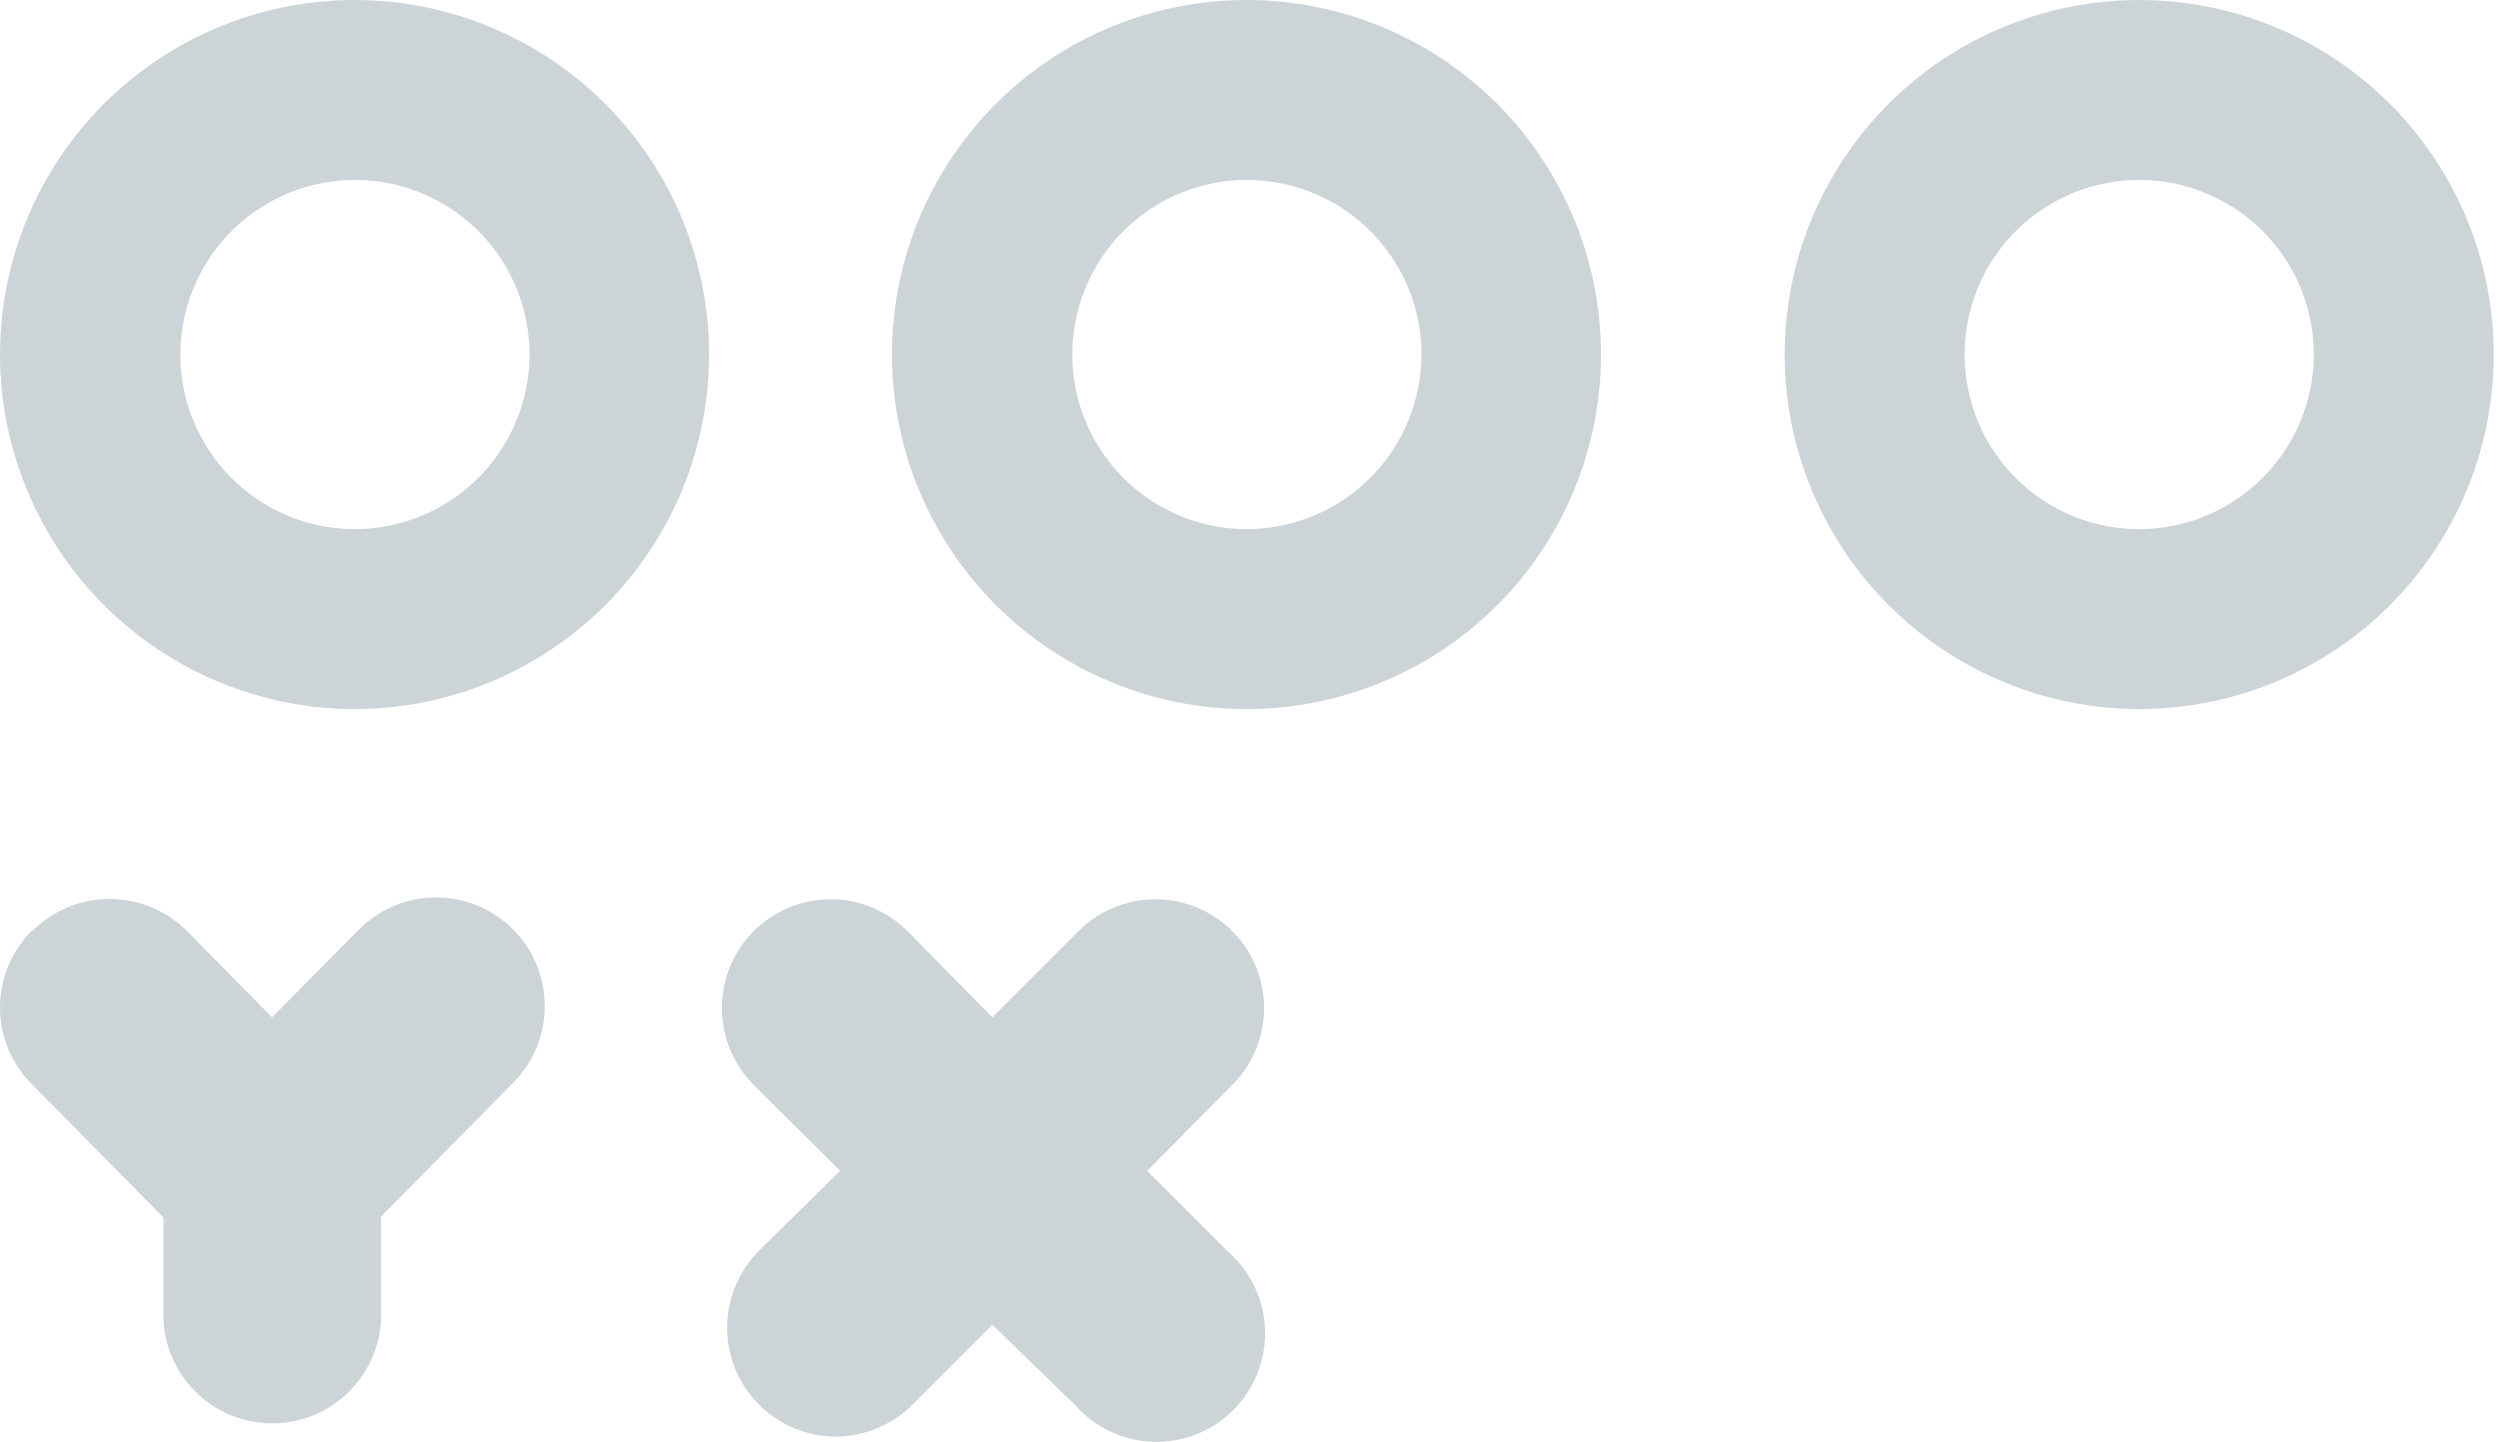
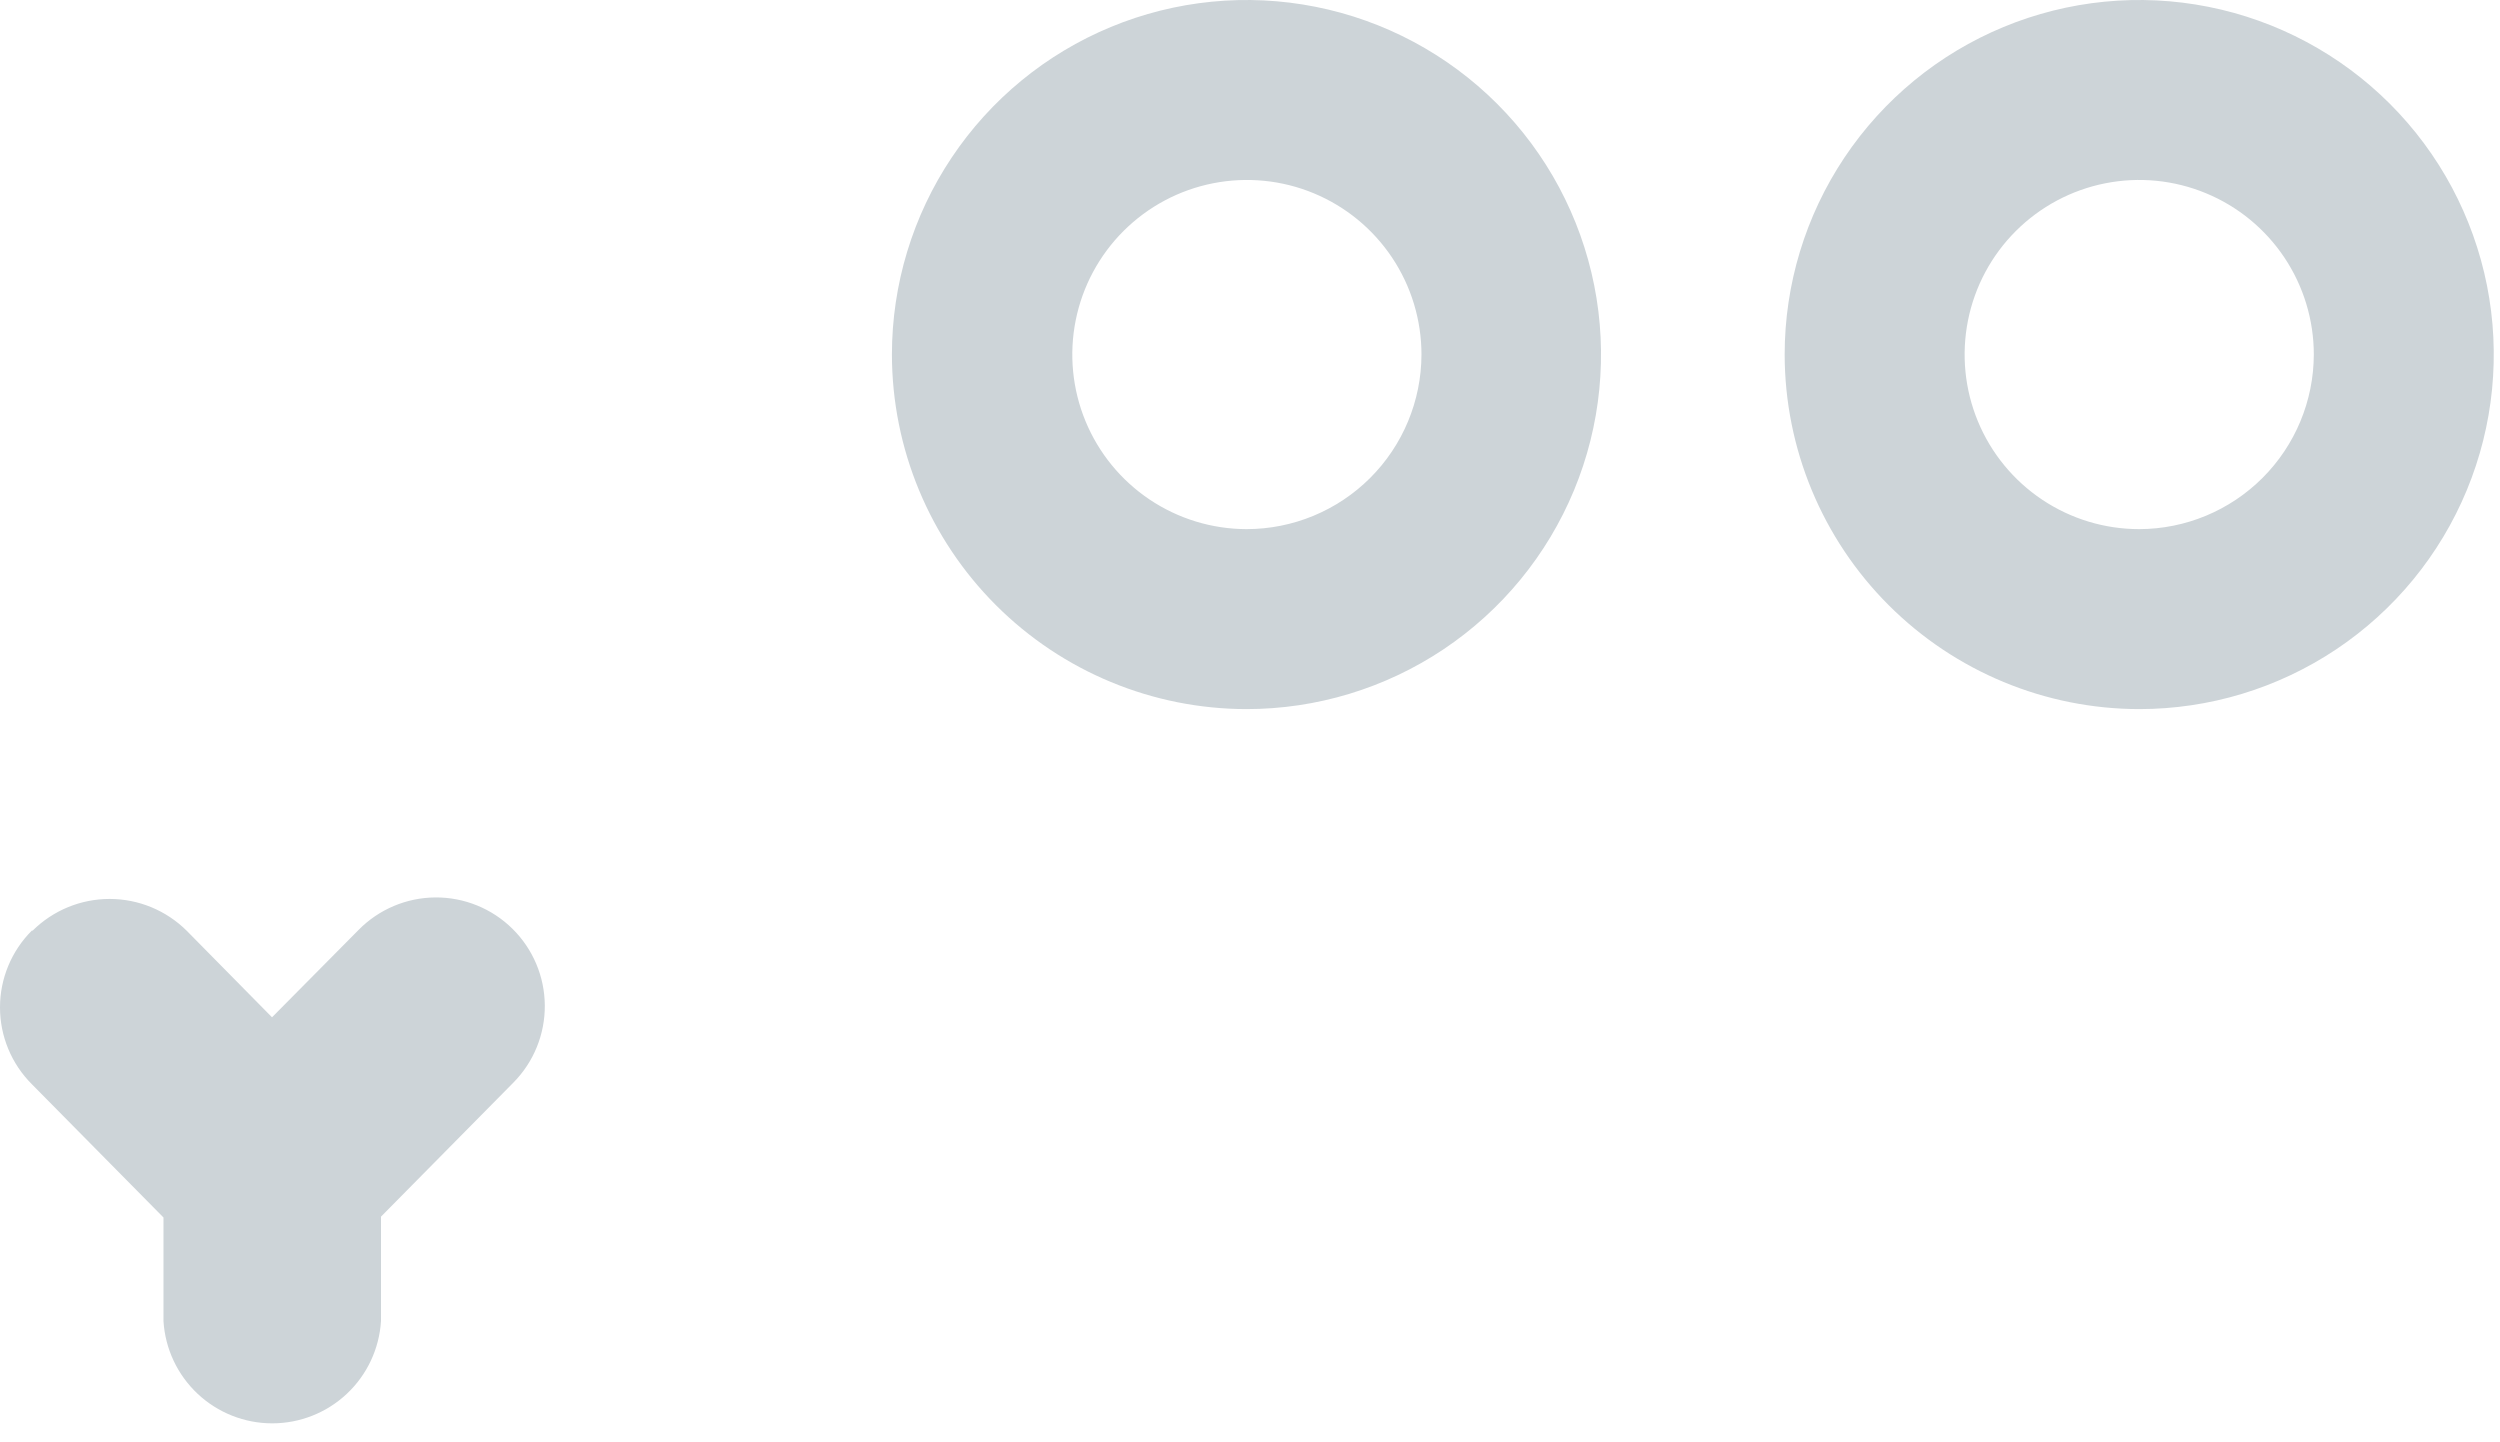
<svg xmlns="http://www.w3.org/2000/svg" width="156" height="90" viewBox="0 0 156 90" fill="none">
  <path d="M133.487 33.018C131.332 33.018 129.226 32.38 127.434 31.182C125.643 29.985 124.247 28.284 123.422 26.293C122.597 24.302 122.382 22.112 122.802 19.998C123.222 17.885 124.26 15.944 125.784 14.42C127.307 12.897 129.248 11.859 131.362 11.439C133.475 11.018 135.666 11.234 137.656 12.059C139.647 12.883 141.349 14.28 142.546 16.071C143.743 17.863 144.382 19.969 144.382 22.124C144.375 25.011 143.225 27.778 141.183 29.82C139.142 31.862 136.374 33.012 133.487 33.018V33.018ZM133.487 44.248C137.863 44.248 142.14 42.95 145.779 40.519C149.417 38.088 152.252 34.633 153.927 30.59C155.601 26.548 156.04 22.099 155.186 17.808C154.332 13.516 152.225 9.574 149.131 6.48C146.037 3.386 142.095 1.279 137.803 0.425C133.512 -0.429 129.063 0.01 125.021 1.684C120.978 3.359 117.523 6.194 115.092 9.833C112.661 13.471 111.363 17.748 111.363 22.124C111.37 27.989 113.703 33.613 117.851 37.76C121.998 41.908 127.622 44.241 133.487 44.248" fill="#CDD4D8" />
  <path d="M77.78 33.018C75.626 33.013 73.523 32.37 71.734 31.17C69.946 29.97 68.554 28.266 67.733 26.275C66.913 24.284 66.701 22.094 67.124 19.983C67.547 17.871 68.587 15.932 70.111 14.411C71.636 12.89 73.577 11.855 75.69 11.437C77.803 11.019 79.992 11.236 81.981 12.061C83.97 12.886 85.67 14.283 86.866 16.074C88.062 17.865 88.7 19.97 88.7 22.124C88.694 25.016 87.54 27.787 85.493 29.829C83.446 31.871 80.672 33.018 77.78 33.018V33.018ZM77.78 44.248C82.156 44.248 86.433 42.95 90.072 40.519C93.71 38.088 96.545 34.633 98.22 30.59C99.894 26.548 100.333 22.099 99.479 17.808C98.625 13.516 96.518 9.574 93.424 6.48C90.33 3.386 86.388 1.279 82.096 0.425C77.805 -0.429 73.356 0.01 69.314 1.684C65.271 3.359 61.816 6.194 59.385 9.833C56.954 13.471 55.656 17.748 55.656 22.124C55.663 27.989 57.996 33.613 62.144 37.76C66.291 41.908 71.915 44.241 77.78 44.248" fill="#CDD4D8" />
-   <path d="M22.047 33.018C19.896 32.998 17.8 32.342 16.022 31.133C14.244 29.923 12.864 28.215 12.055 26.222C11.246 24.23 11.045 22.043 11.477 19.936C11.909 17.829 12.955 15.898 14.482 14.385C16.01 12.871 17.951 11.844 20.062 11.432C22.172 11.02 24.358 11.241 26.342 12.069C28.327 12.896 30.022 14.293 31.215 16.082C32.408 17.871 33.044 19.974 33.044 22.124C33.037 25.016 31.884 27.787 29.837 29.829C27.789 31.871 25.016 33.018 22.124 33.018H22.047ZM22.124 44.248C26.5 44.248 30.777 42.95 34.415 40.519C38.053 38.088 40.889 34.633 42.564 30.59C44.238 26.548 44.676 22.099 43.823 17.808C42.969 13.516 40.862 9.574 37.768 6.48C34.674 3.386 30.732 1.279 26.44 0.425C22.148 -0.429 17.7 0.01 13.657 1.684C9.615 3.359 6.16 6.194 3.729 9.833C1.298 13.471 0 17.748 0 22.124C0.007 27.989 2.34 33.613 6.487 37.76C10.635 41.908 16.258 44.241 22.124 44.248" fill="#CDD4D8" />
-   <path d="M52.419 73.06L47.036 67.703C46.406 67.073 45.905 66.326 45.563 65.504C45.221 64.681 45.044 63.799 45.043 62.908C45.042 62.017 45.216 61.135 45.556 60.312C45.896 59.488 46.394 58.739 47.023 58.109C47.653 57.478 48.4 56.977 49.222 56.635C50.045 56.293 50.927 56.116 51.818 56.115C52.709 56.114 53.591 56.288 54.415 56.628C55.238 56.968 55.987 57.467 56.617 58.096L61.923 63.479L67.306 58.096C67.937 57.467 68.685 56.968 69.509 56.628C70.332 56.288 71.215 56.114 72.106 56.115C72.996 56.116 73.878 56.293 74.701 56.635C75.523 56.977 76.271 57.478 76.9 58.109C77.529 58.739 78.028 59.488 78.367 60.312C78.707 61.135 78.881 62.017 78.88 62.908C78.879 63.799 78.702 64.681 78.36 65.504C78.018 66.326 77.518 67.073 76.887 67.703L71.581 73.06L76.578 78.056C77.284 78.662 77.857 79.406 78.263 80.243C78.668 81.08 78.897 81.991 78.935 82.92C78.973 83.85 78.819 84.776 78.483 85.644C78.147 86.511 77.636 87.299 76.982 87.961C76.328 88.622 75.545 89.141 74.682 89.486C73.818 89.832 72.893 89.995 71.963 89.967C71.034 89.939 70.12 89.72 69.279 89.324C68.438 88.927 67.687 88.362 67.074 87.663L61.923 82.666L56.926 87.663C55.653 88.928 53.931 89.641 52.136 89.646C50.796 89.639 49.488 89.237 48.377 88.489C47.265 87.742 46.399 86.682 45.887 85.444C45.375 84.206 45.24 82.844 45.5 81.53C45.76 80.215 46.401 79.007 47.345 78.056L52.419 73.06Z" fill="#CDD4D8" />
  <path d="M2.036 58.071C3.314 56.805 5.041 56.094 6.84 56.094C8.639 56.094 10.365 56.805 11.643 58.071L16.974 63.479L22.383 58.019C23.647 56.739 25.367 56.012 27.167 56C28.966 55.988 30.696 56.691 31.977 57.955C33.258 59.219 33.984 60.939 33.996 62.739C34.008 64.538 33.305 66.268 32.041 67.549L23.774 75.919V82.435C23.667 84.163 22.906 85.785 21.645 86.971C20.384 88.156 18.718 88.817 16.987 88.817C15.256 88.817 13.591 88.156 12.33 86.971C11.069 85.785 10.307 84.163 10.201 82.435V75.971L1.985 67.652C1.356 67.023 0.856 66.276 0.516 65.454C0.175 64.632 0 63.751 0 62.861C0 61.972 0.175 61.091 0.516 60.269C0.856 59.447 1.356 58.7 1.985 58.071" fill="#CDD4D8" />
</svg>